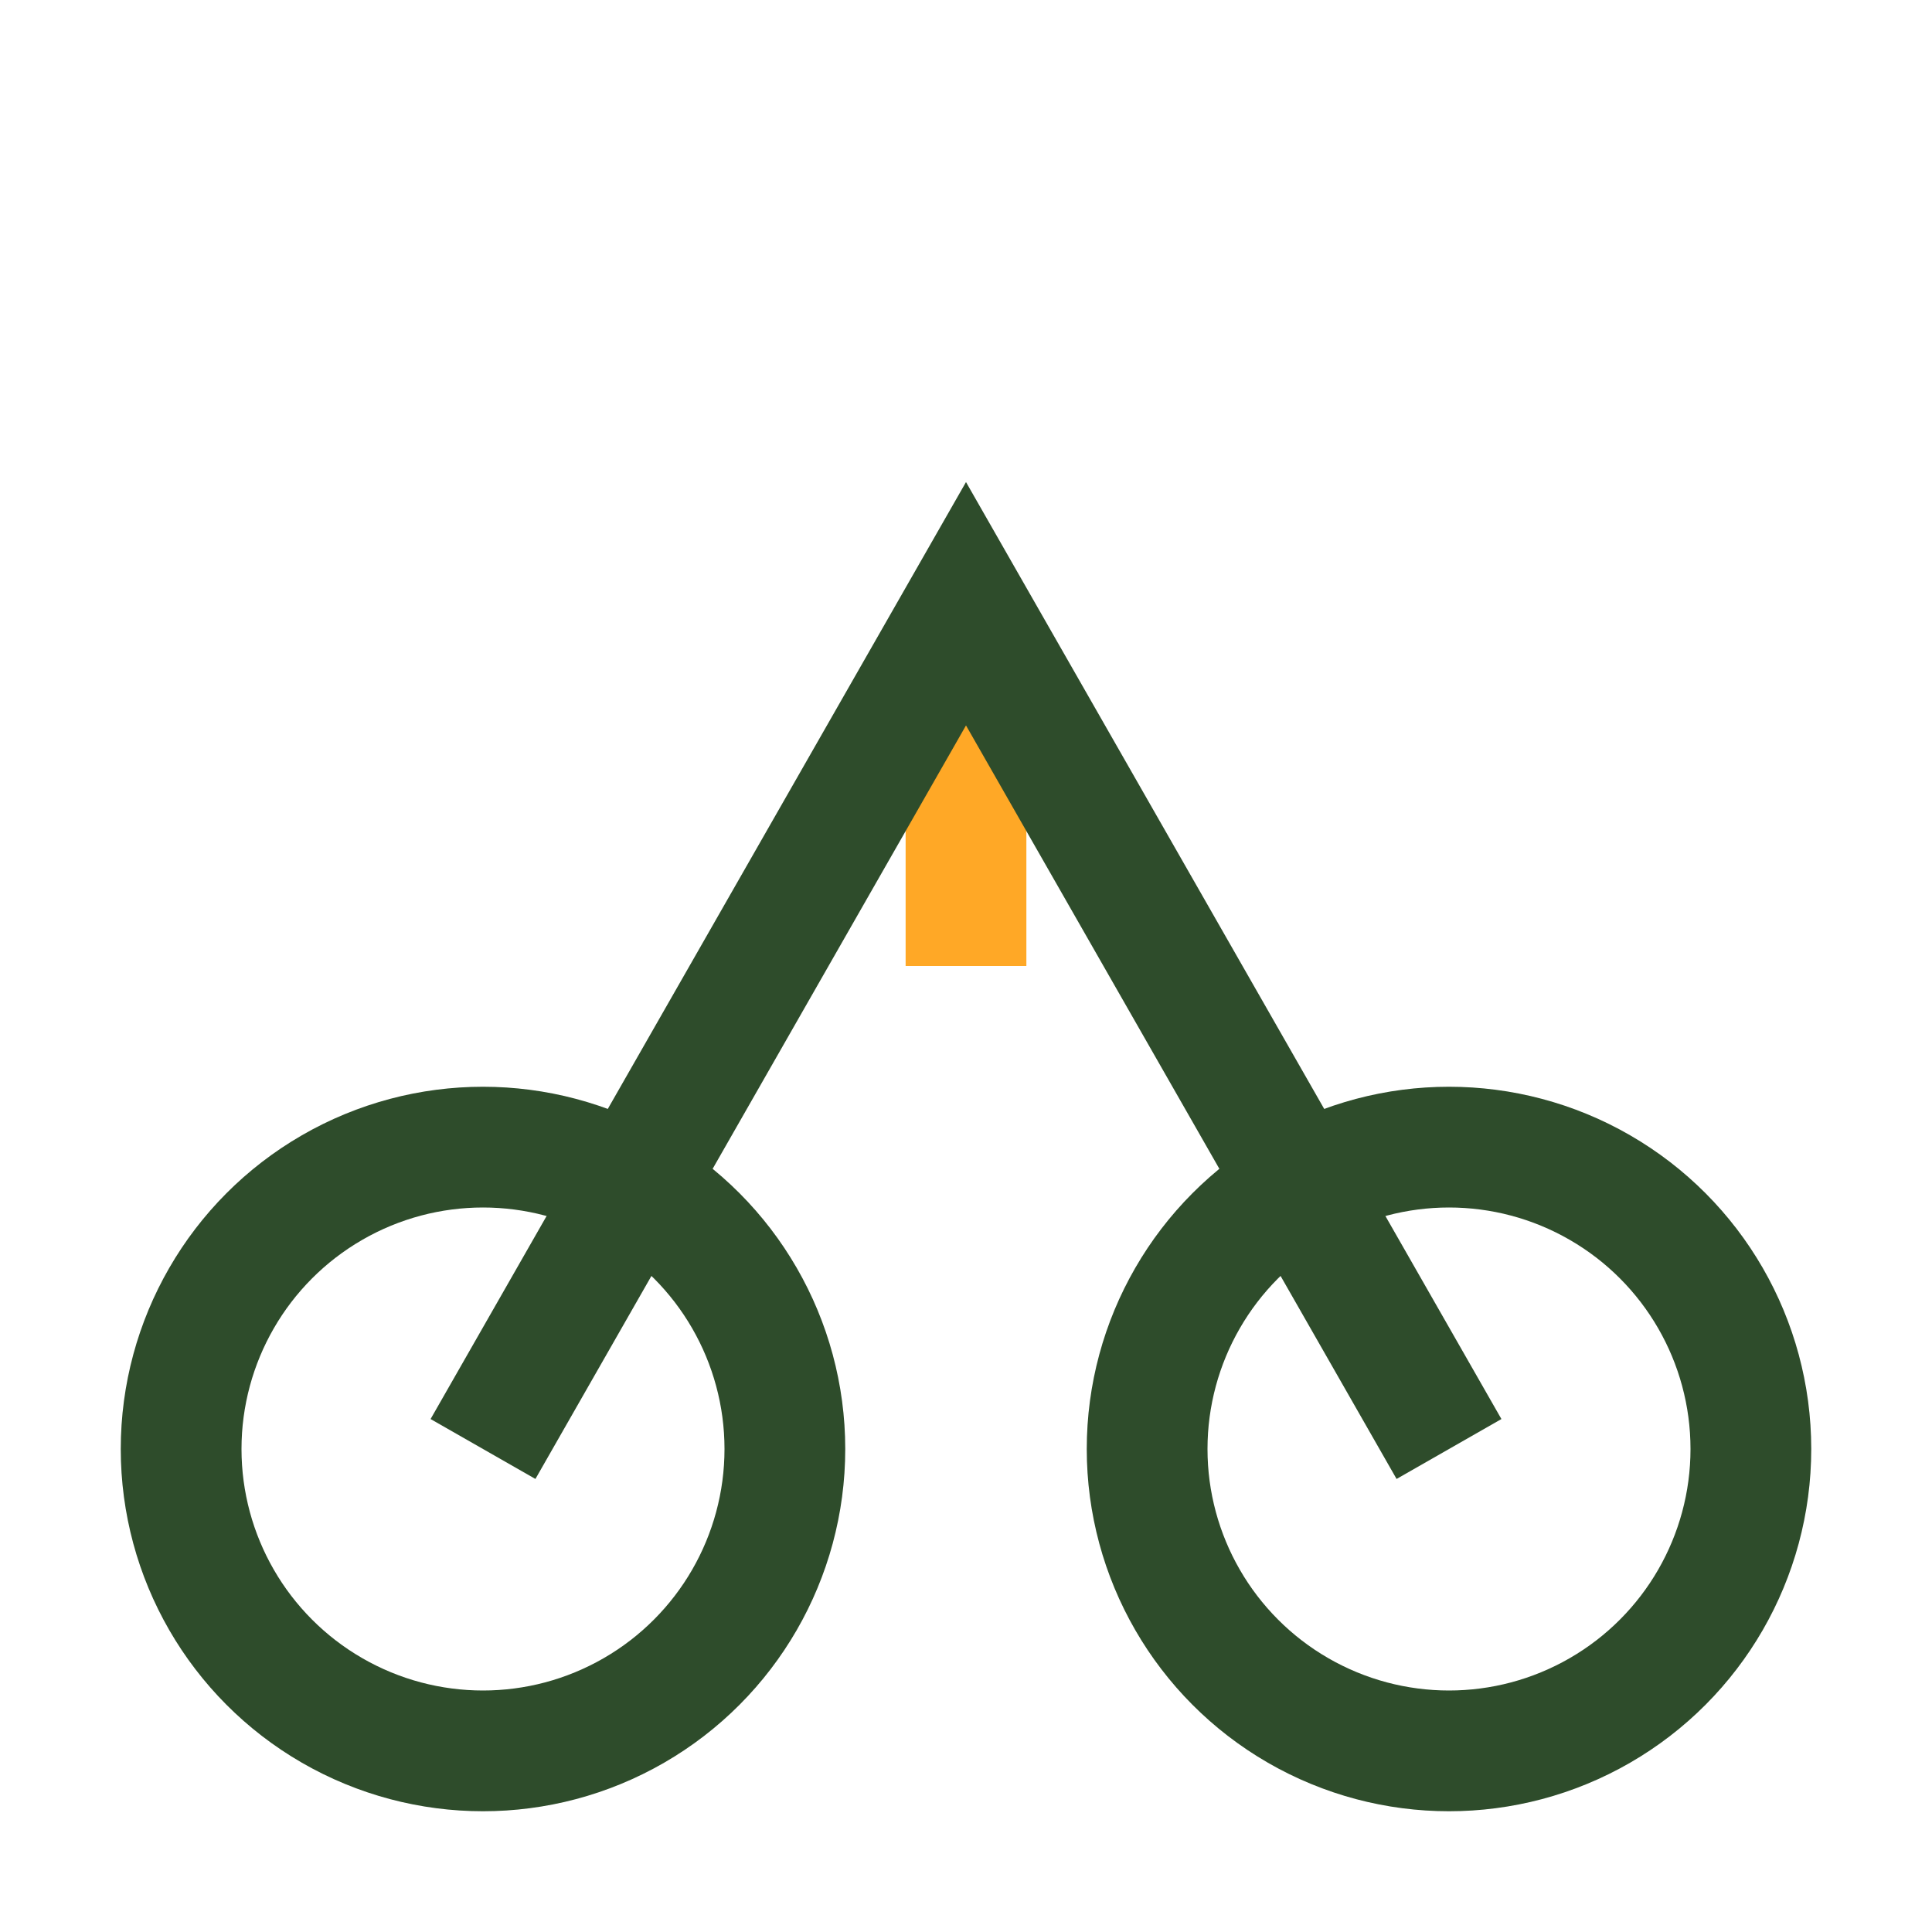
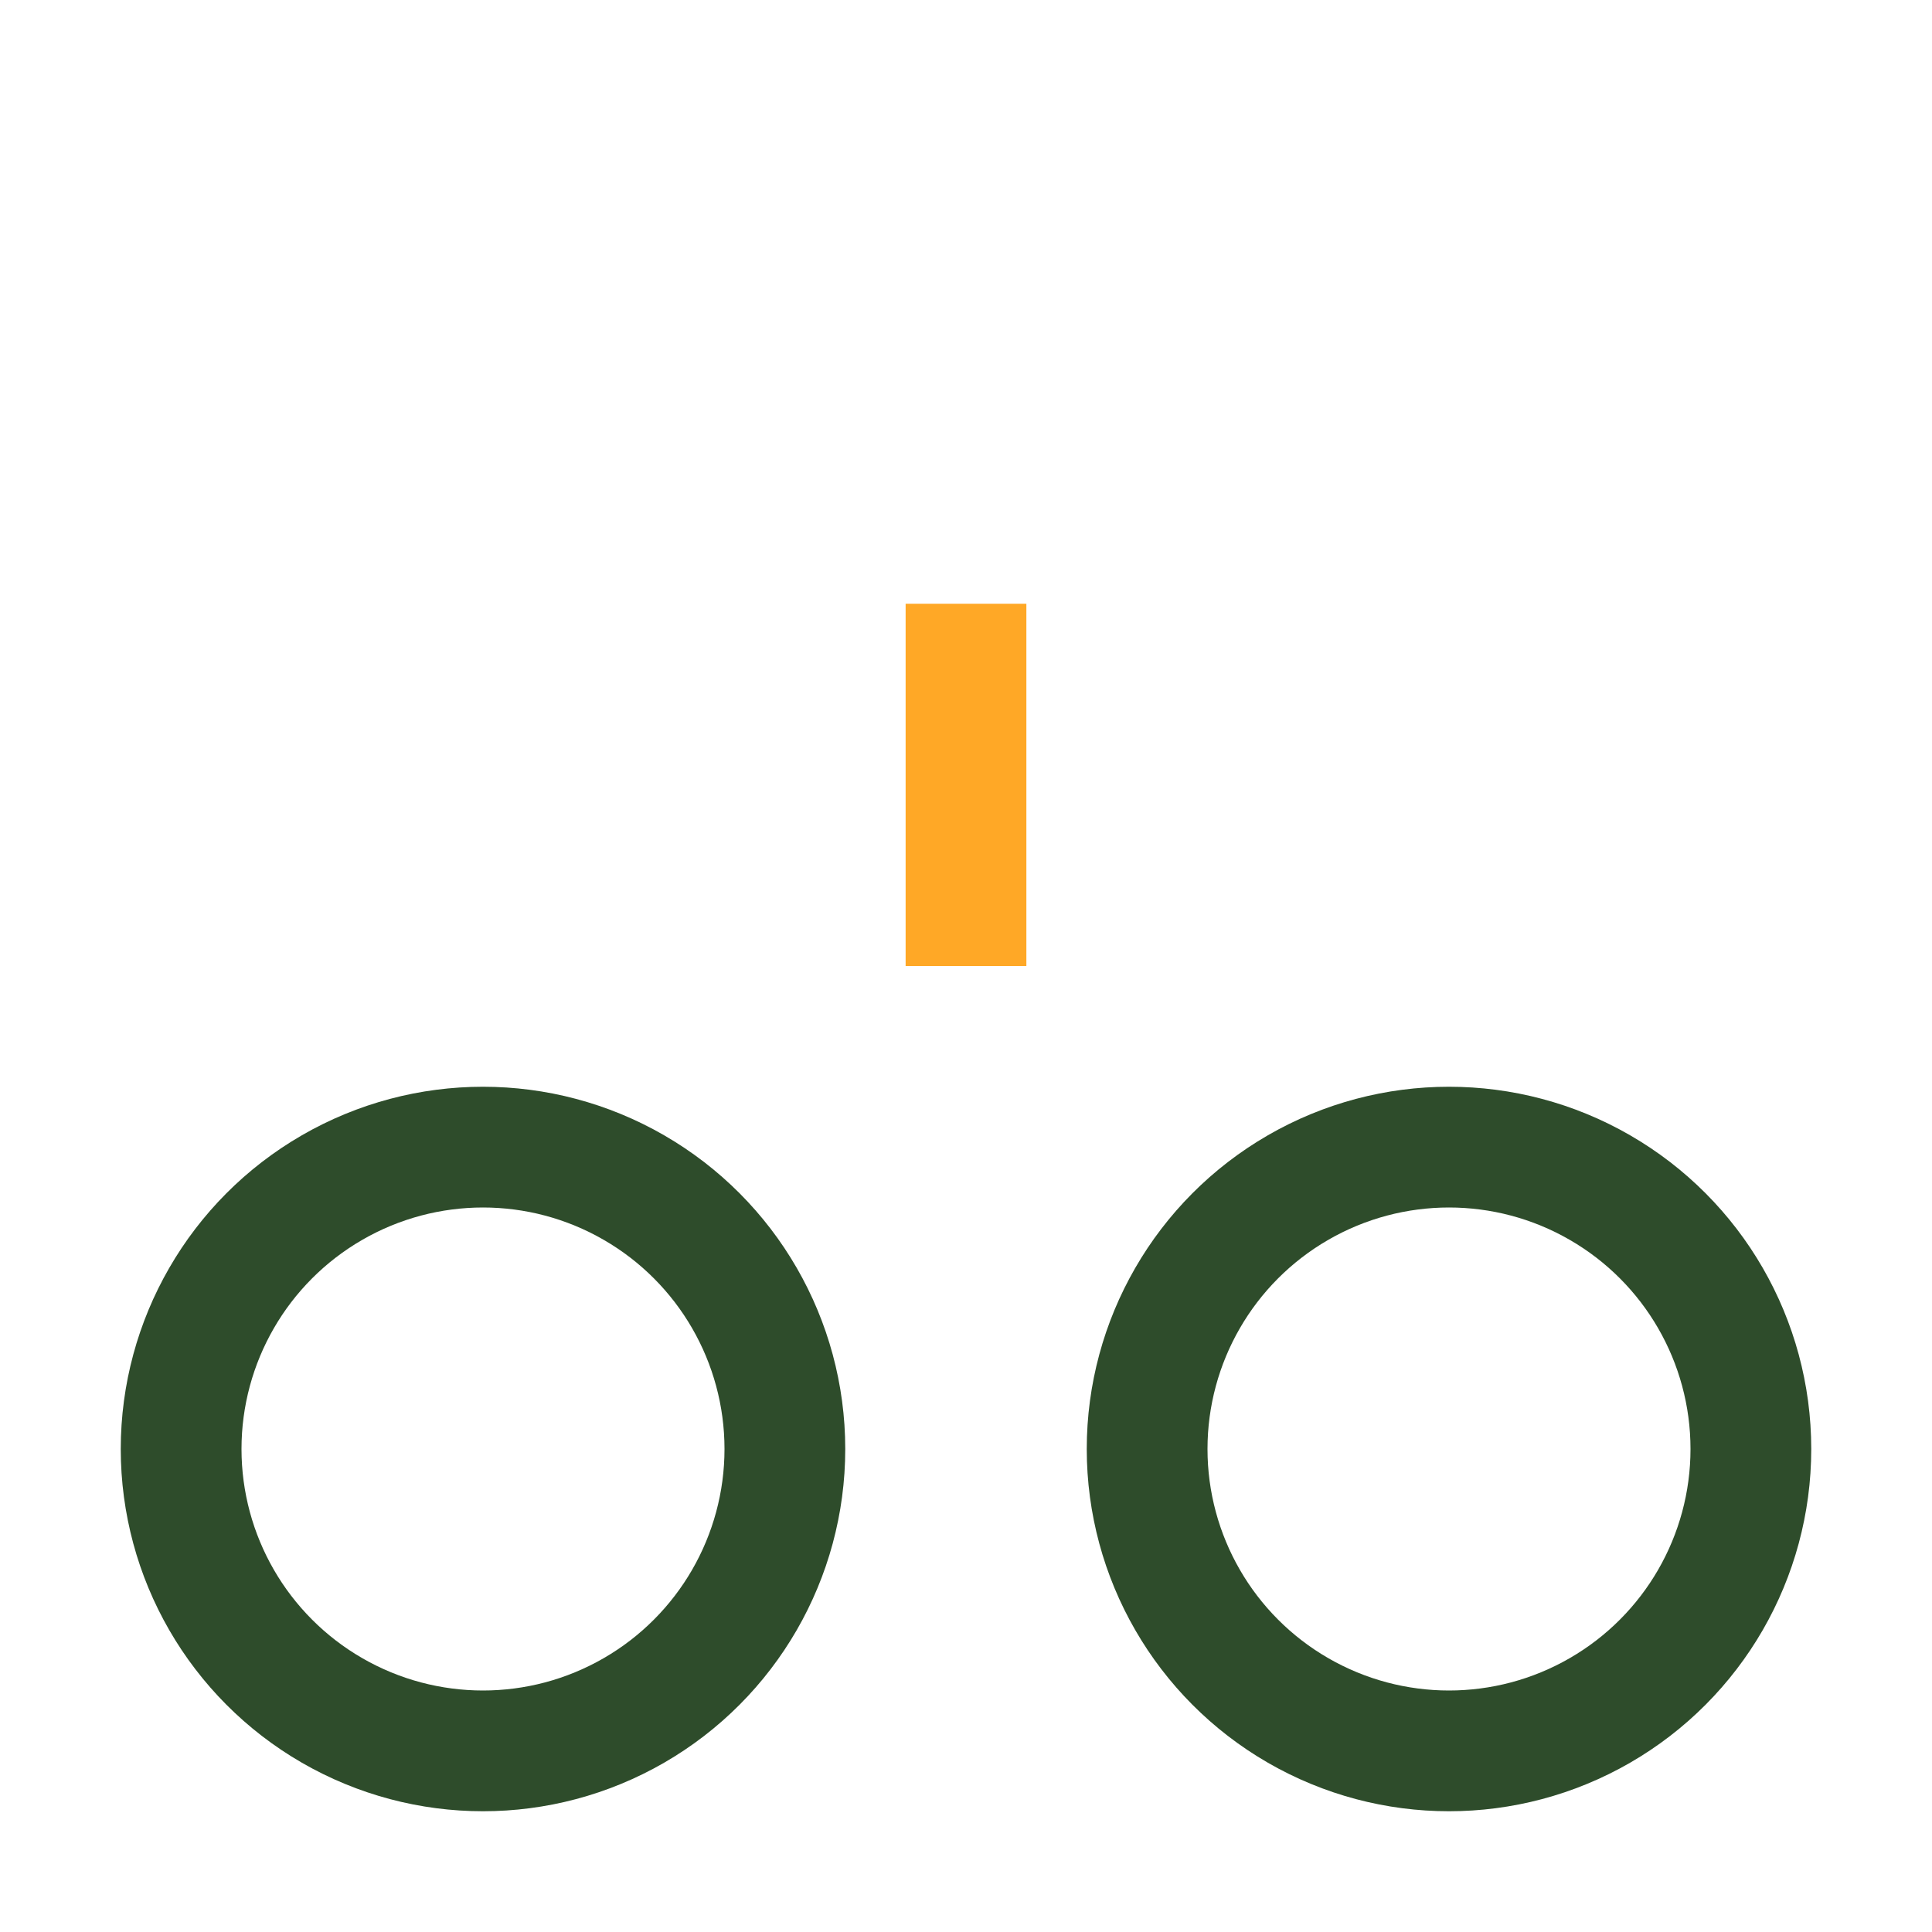
<svg xmlns="http://www.w3.org/2000/svg" width="32" height="32" viewBox="0 0 32 32">
  <circle cx="8" cy="24" r="5" stroke="#2E4C2B" stroke-width="2" fill="none" />
  <circle cx="24" cy="24" r="5" stroke="#2E4C2B" stroke-width="2" fill="none" />
  <rect x="15" y="10" width="2" height="6" fill="#FFA826" />
-   <path d="M8 24L16 10l8 14" stroke="#2E4C2B" stroke-width="2" fill="none" />
</svg>